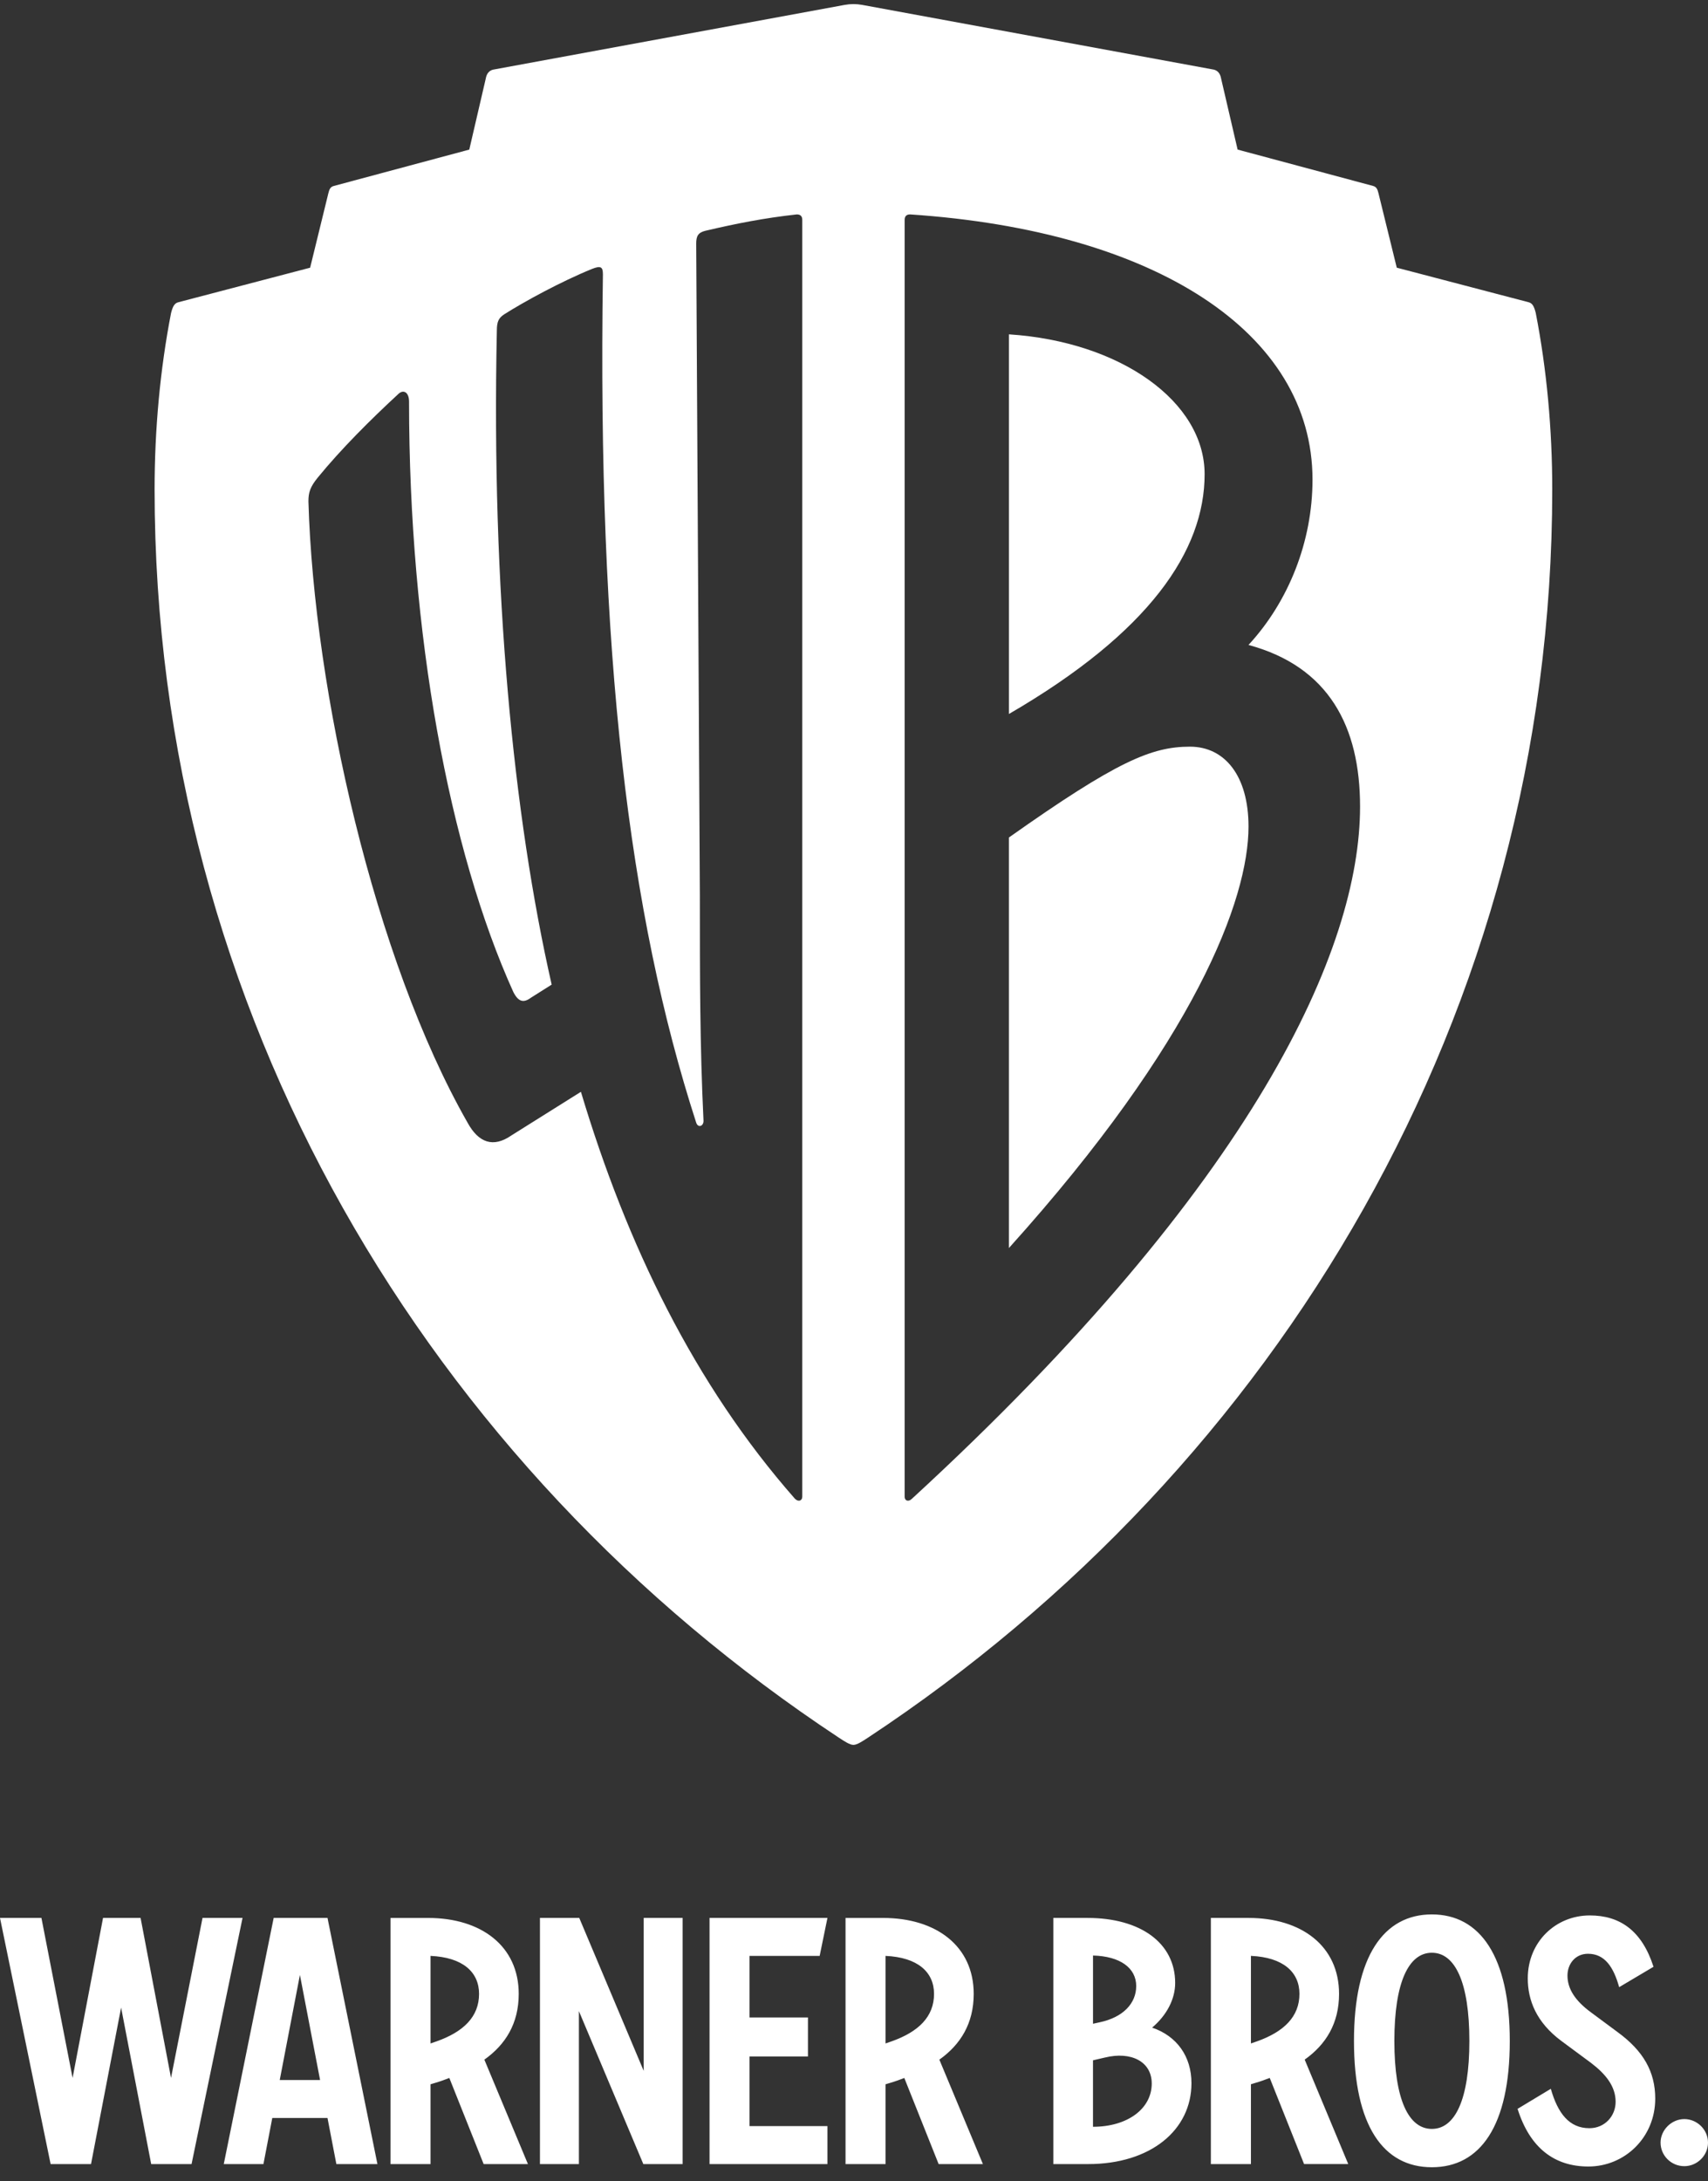
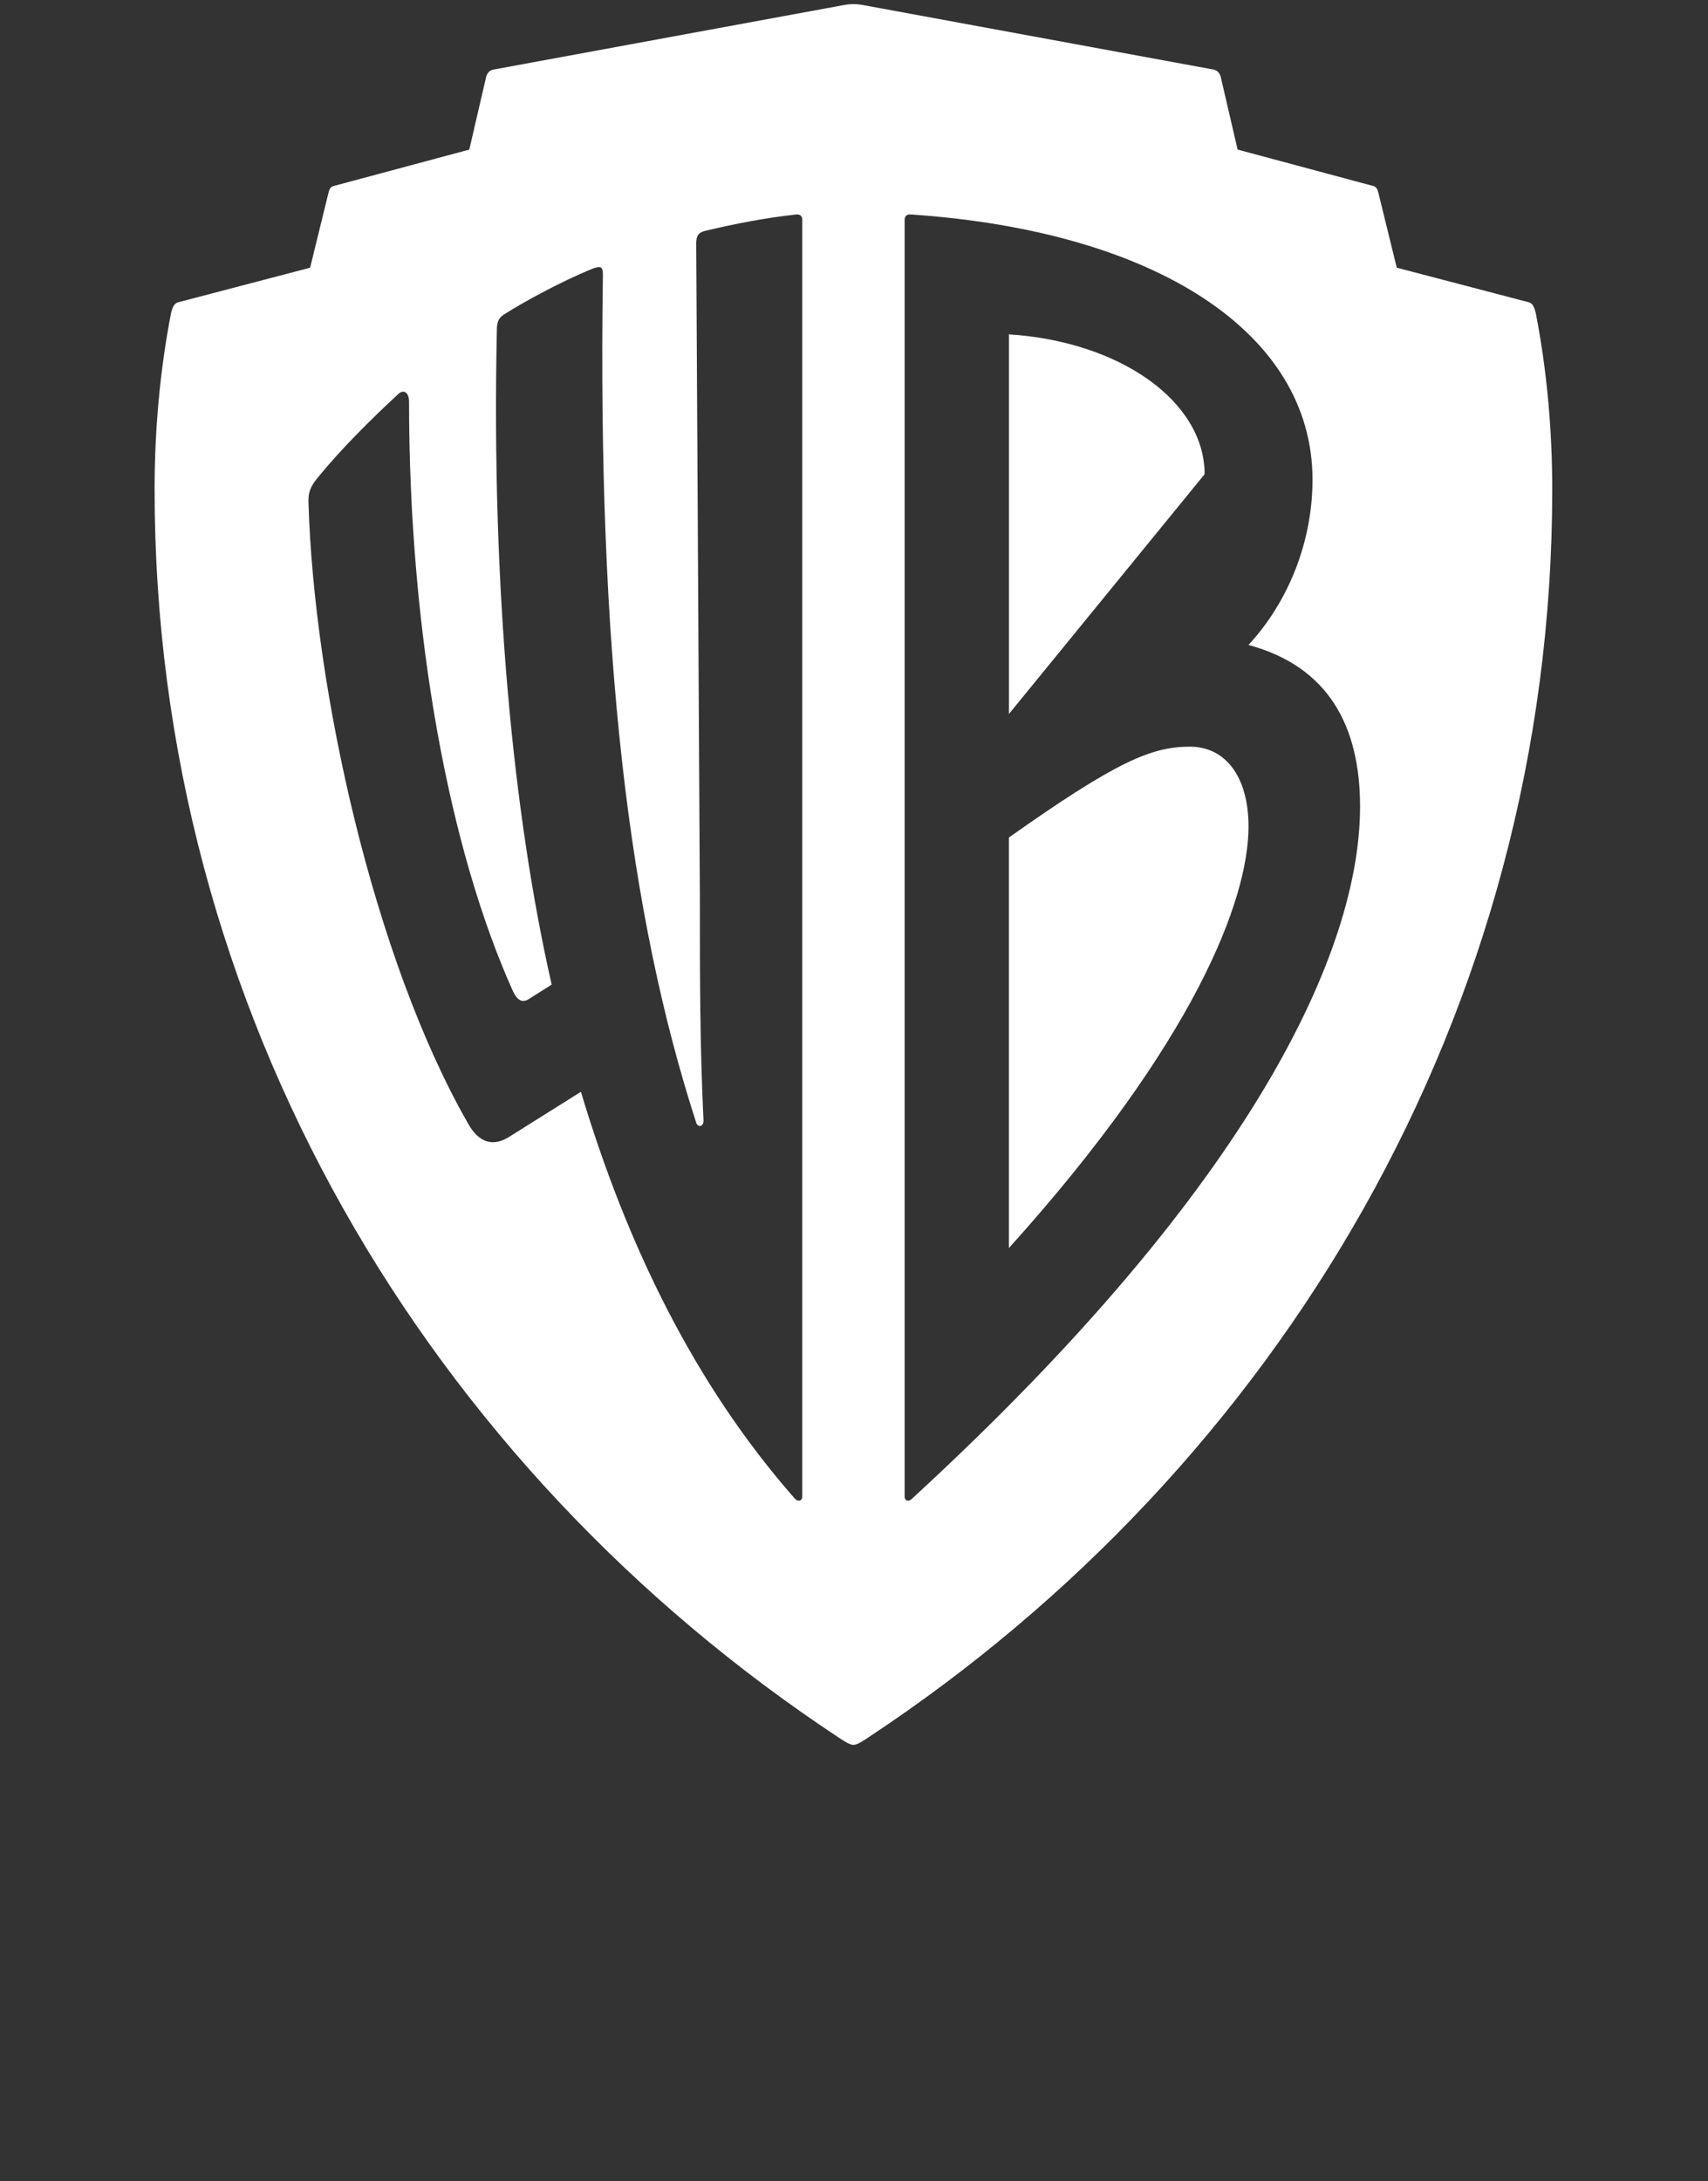
<svg xmlns="http://www.w3.org/2000/svg" width="94" height="120" viewBox="0 0 94 120" fill="none">
  <rect x="0" y="0" width="94" height="120" fill="#333333" stroke="none" />
  <g clip-path="url(#clip0_18_2457)">
-     <path d="M92.697 119.166C93.398 119.166 94 118.586 94 117.87C94 117.155 93.398 116.575 92.697 116.575C91.996 116.575 91.389 117.174 91.389 117.87C91.389 118.586 91.977 119.166 92.697 119.166ZM83.52 116.013C84.201 118.179 85.564 119.185 87.415 119.185C89.424 119.185 91.096 117.579 91.096 115.451C91.096 113.962 90.434 112.821 89.031 111.795L87.569 110.711C86.694 110.072 86.266 109.415 86.266 108.68C86.266 108.042 86.694 107.481 87.395 107.481C88.31 107.481 88.798 108.197 89.111 109.318L91.001 108.197C90.36 106.204 89.15 105.372 87.494 105.372C85.624 105.372 84.081 106.822 84.081 108.835C84.081 110.034 84.549 111.253 85.932 112.279L87.553 113.478C88.37 114.097 88.916 114.774 88.916 115.625C88.916 116.4 88.329 117.077 87.473 117.077C86.364 117.077 85.737 116.264 85.349 114.91L83.519 116.013H83.52ZM78.803 117.116C77.535 117.116 76.739 115.53 76.739 112.28C76.739 109.03 77.535 107.425 78.803 107.425C80.071 107.425 80.867 109.03 80.867 112.28C80.867 115.53 80.067 117.116 78.803 117.116ZM78.803 119.225C81.47 119.225 83.091 116.941 83.091 112.28C83.091 107.619 81.45 105.316 78.803 105.316C76.156 105.316 74.516 107.617 74.516 112.28C74.516 116.942 76.133 119.225 78.803 119.225ZM71.515 109.687C71.515 110.945 70.655 111.775 69.178 112.299L68.845 112.414V107.597C70.615 107.676 71.515 108.487 71.515 109.687ZM71.769 119.05H74.201L71.804 113.304C72.974 112.473 73.695 111.311 73.695 109.687C73.695 107.056 71.63 105.509 68.709 105.509H66.64V119.051H68.845V114.66L69.099 114.582C69.372 114.505 69.626 114.409 69.88 114.312L71.771 119.052L71.769 119.05ZM60.815 113.189C62.237 112.84 63.386 113.401 63.386 114.619C63.386 116.013 62.043 116.999 60.153 116.999V113.342L60.815 113.188V113.189ZM62.531 109.261C62.531 110.209 61.81 110.983 60.507 111.254L60.154 111.331V107.578C61.637 107.616 62.532 108.255 62.532 109.261M65.572 114.6C65.572 113.129 64.772 112.008 63.407 111.544C64.208 110.867 64.676 109.977 64.676 109.087C64.676 106.901 62.785 105.509 59.84 105.509H57.97V119.051H59.881C63.334 119.051 65.572 117.174 65.572 114.601M51.405 109.688C51.405 110.946 50.548 111.776 49.066 112.3L48.736 112.415V107.598C50.508 107.677 51.405 108.488 51.405 109.688ZM51.658 119.051H54.095L51.698 113.306C52.866 112.474 53.588 111.312 53.588 109.688C53.588 107.057 51.521 105.51 48.599 105.51H46.534V119.052H48.736V114.661L48.99 114.584C49.262 114.506 49.516 114.41 49.769 114.314L51.659 119.053L51.658 119.051ZM39.05 119.051H45.539V116.961H41.251V113.131H44.466V110.984H41.251V107.598H45.11L45.539 105.509H39.05V119.051ZM29.716 119.051H31.86V110.636L35.406 119.051H37.569V105.509H35.426V113.923L31.879 105.509H29.716V119.051ZM26.365 109.688C26.365 110.946 25.508 111.776 24.026 112.3L23.695 112.415V107.598C25.469 107.677 26.365 108.488 26.365 109.688ZM26.619 119.051H29.055L26.657 113.306C27.827 112.474 28.548 111.312 28.548 109.688C28.548 107.057 26.482 105.51 23.559 105.51H21.493V119.052H23.695V114.661L23.95 114.584C24.223 114.506 24.476 114.41 24.729 114.314L26.619 119.053V119.051ZM15.395 114.428L16.506 108.644L17.616 114.428H15.395ZM12.316 119.051H14.498L14.985 116.516H18.024L18.512 119.051H20.772L18.024 105.509H15.062L12.315 119.051H12.316ZM2.787 119.051H5.009L6.665 110.442L8.321 119.051H10.542L13.348 105.509H11.146L9.412 114.311L7.737 105.509H5.671L3.995 114.311L2.28 105.509H0L2.786 119.051H2.787Z" fill="white" />
-     <path d="M66.296 26.087C66.296 22.09 61.666 18.792 55.526 18.393V39.278C63.277 34.781 66.296 30.284 66.296 26.087Z" fill="white" />
+     <path d="M66.296 26.087C66.296 22.09 61.666 18.792 55.526 18.393V39.278Z" fill="white" />
    <path d="M65.491 41.076C63.376 41.076 61.464 41.876 55.525 46.073V68.658C65.793 57.265 68.712 49.47 68.712 45.473C68.712 42.675 67.403 41.076 65.49 41.076H65.491Z" fill="white" />
    <path d="M84.523 17.225C84.423 16.825 84.322 16.675 84.121 16.625L76.871 14.726L75.864 10.628C75.814 10.428 75.763 10.278 75.562 10.228L68.112 8.229L67.206 4.33C67.156 4.03 67.005 3.88 66.803 3.83L47.448 0.269C47.132 0.211 46.807 0.211 46.489 0.269L27.134 3.832C26.935 3.882 26.782 4.032 26.732 4.331L25.827 8.23L18.376 10.229C18.172 10.279 18.123 10.429 18.072 10.629L17.068 14.727L9.816 16.627C9.617 16.677 9.513 16.826 9.413 17.226C8.811 20.325 8.508 23.624 8.508 26.921C8.508 55.707 23.608 80.694 46.162 95.59C46.464 95.788 46.766 95.99 46.968 95.99C47.169 95.99 47.471 95.788 47.773 95.59C70.326 80.694 85.428 55.707 85.428 26.921C85.428 23.624 85.126 20.324 84.522 17.226L84.523 17.225ZM44.151 82.346C44.151 82.548 43.949 82.647 43.749 82.449C38.212 76.153 34.486 68.455 31.971 60.063L28.148 62.461C27.14 63.16 26.334 62.861 25.733 61.761C20.598 52.767 17.278 37.978 16.974 27.585C16.974 27.085 17.074 26.786 17.477 26.286C18.784 24.686 20.394 23.088 21.906 21.689C22.209 21.389 22.512 21.589 22.512 22.089C22.512 34.88 24.724 46.772 28.248 54.566C28.551 55.166 28.85 55.166 29.252 54.866L30.361 54.166C28.249 44.872 27.041 32.481 27.344 18.191C27.344 17.692 27.444 17.492 27.747 17.293C28.851 16.593 30.863 15.494 32.579 14.795C33.081 14.595 33.181 14.695 33.181 15.095C32.877 35.881 34.593 50.27 38.316 61.762C38.415 62.062 38.718 61.962 38.718 61.662C38.517 57.465 38.517 53.768 38.517 49.271L38.316 13.396C38.316 12.996 38.415 12.796 38.819 12.696C40.531 12.296 42.04 11.996 43.852 11.796C44.054 11.796 44.153 11.896 44.153 12.096V82.346H44.151ZM50.19 82.449C49.988 82.647 49.787 82.548 49.787 82.346V12.096C49.787 11.896 49.888 11.796 50.089 11.796C63.578 12.696 72.234 18.291 72.234 26.386C72.234 29.784 70.925 33.082 68.712 35.48C73.139 36.679 74.851 39.977 74.851 44.374C74.851 52.168 69.114 65.06 50.19 82.449Z" fill="white" />
  </g>
  <defs>
    <clipPath id="clip0_18_2457">
      <rect width="94" height="119" fill="white" transform="translate(0 0.225)" />
    </clipPath>
  </defs>
</svg>